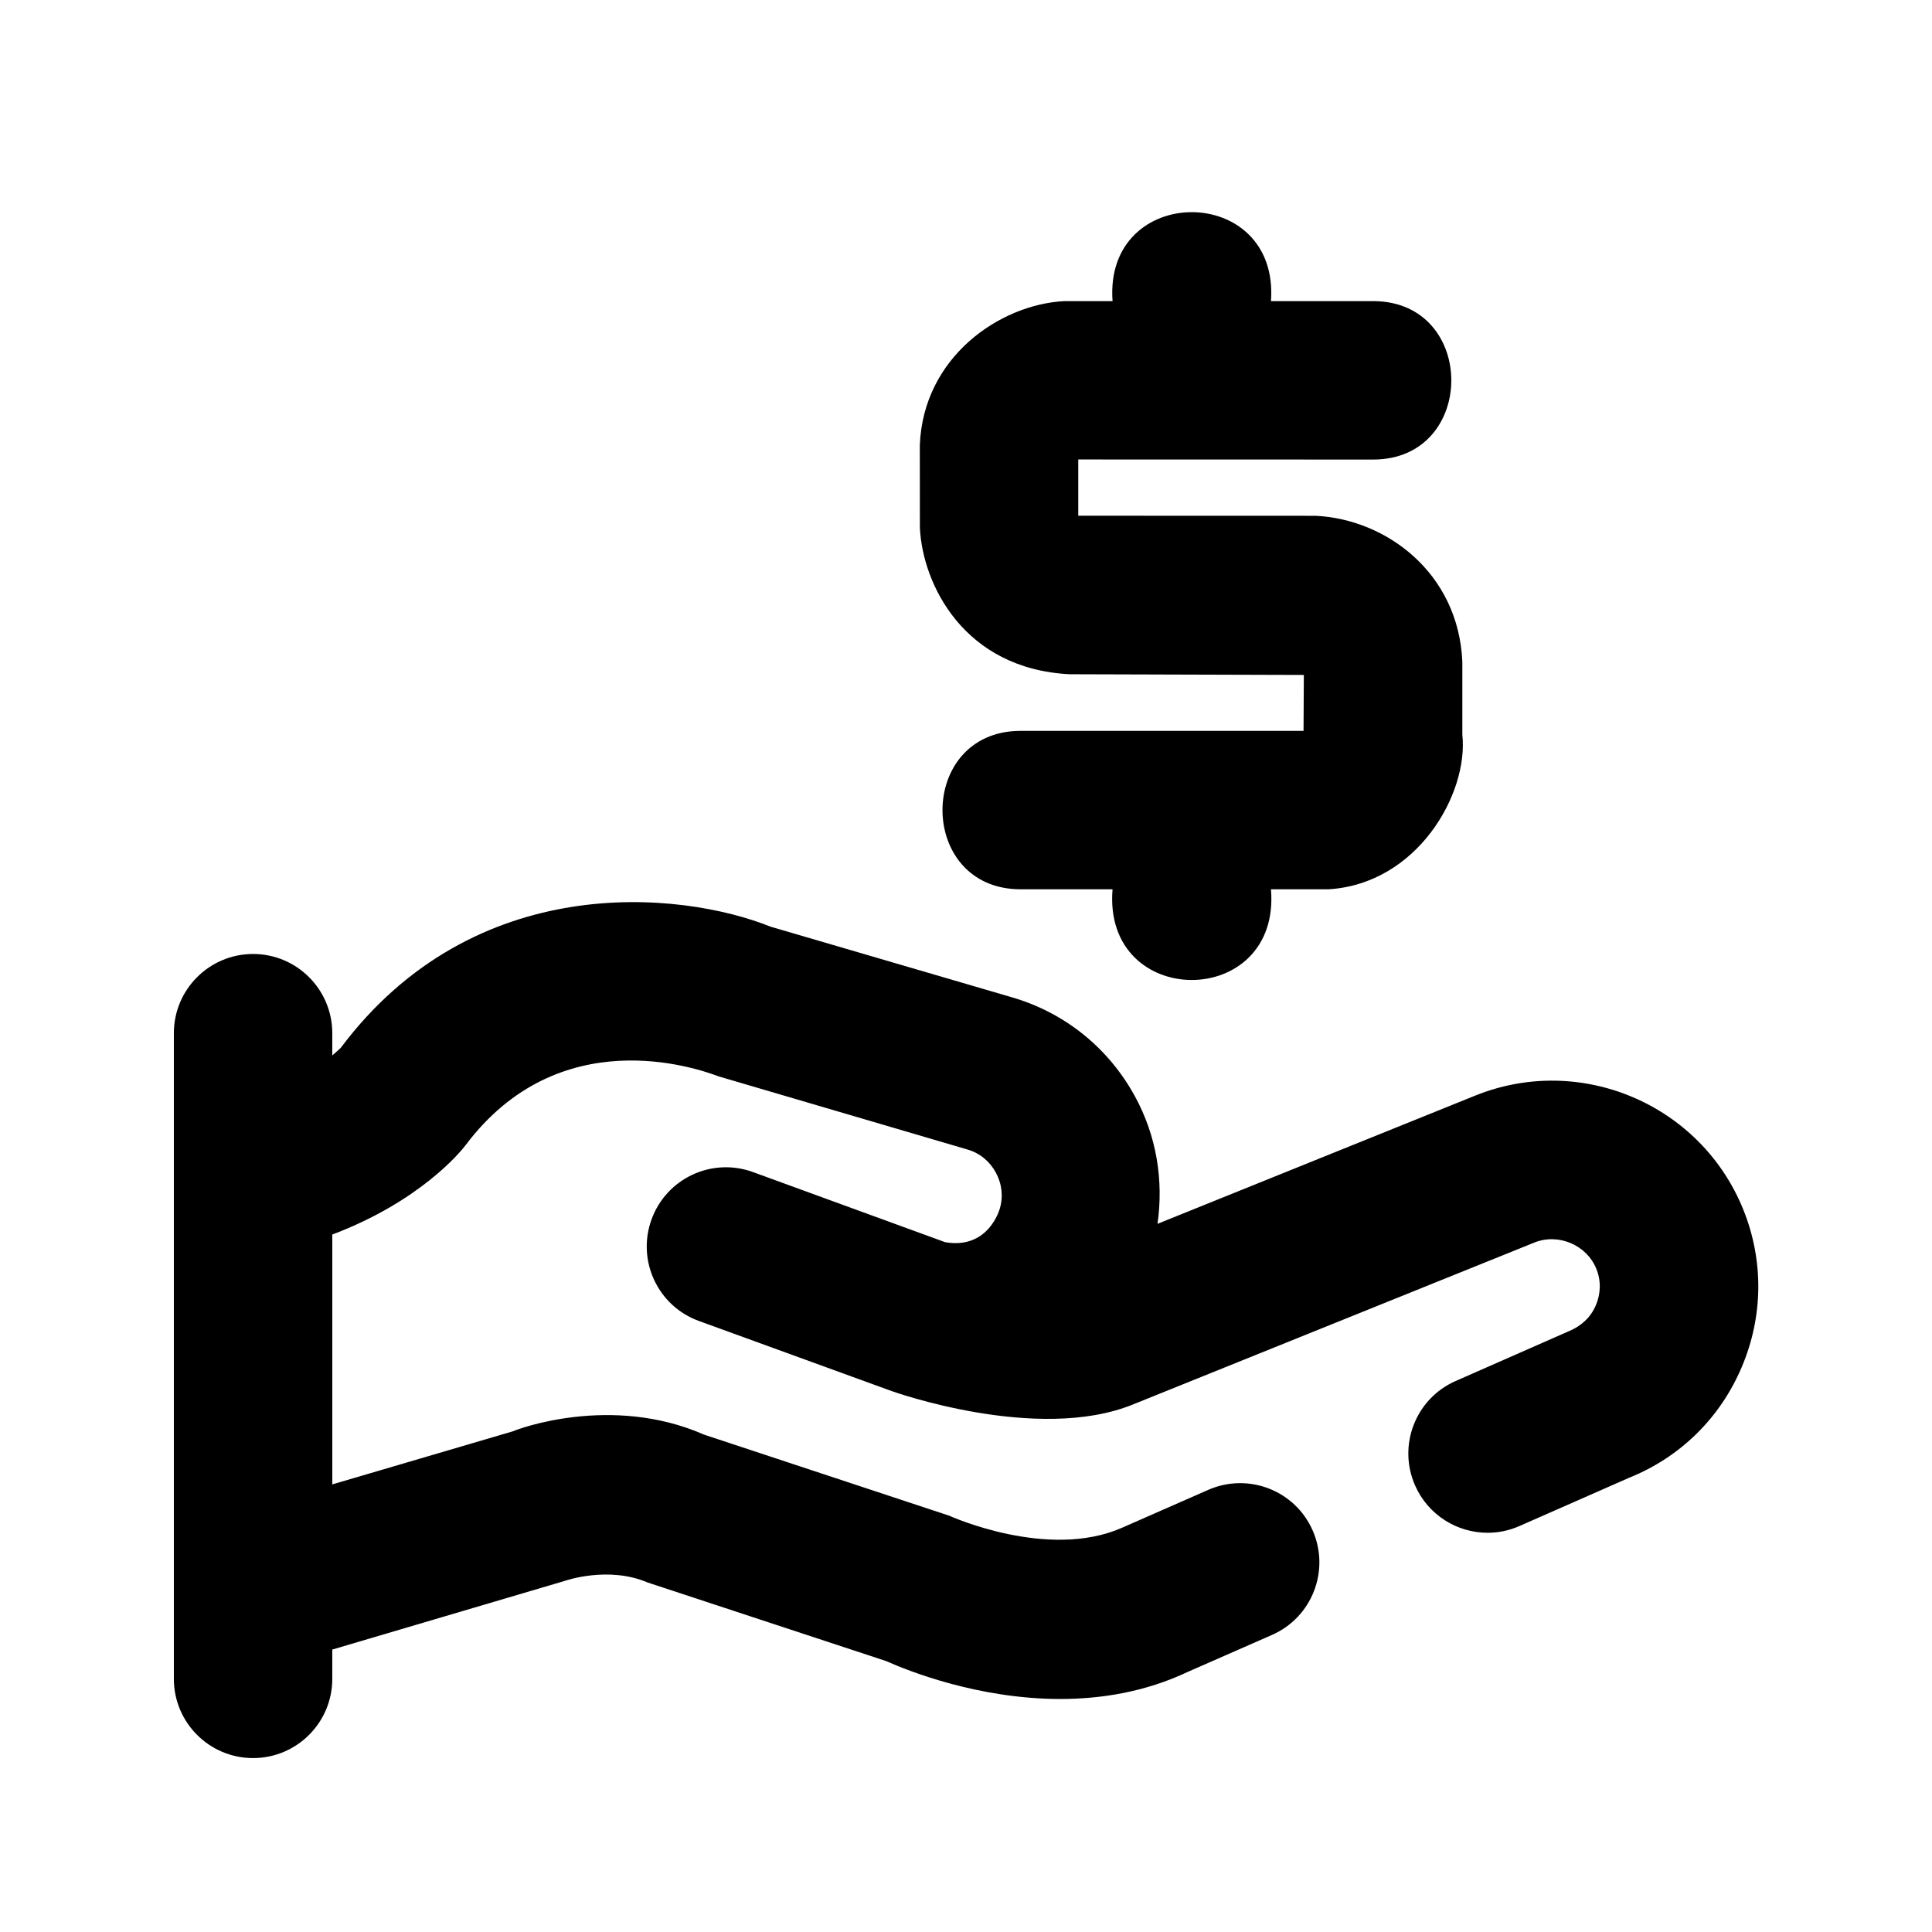
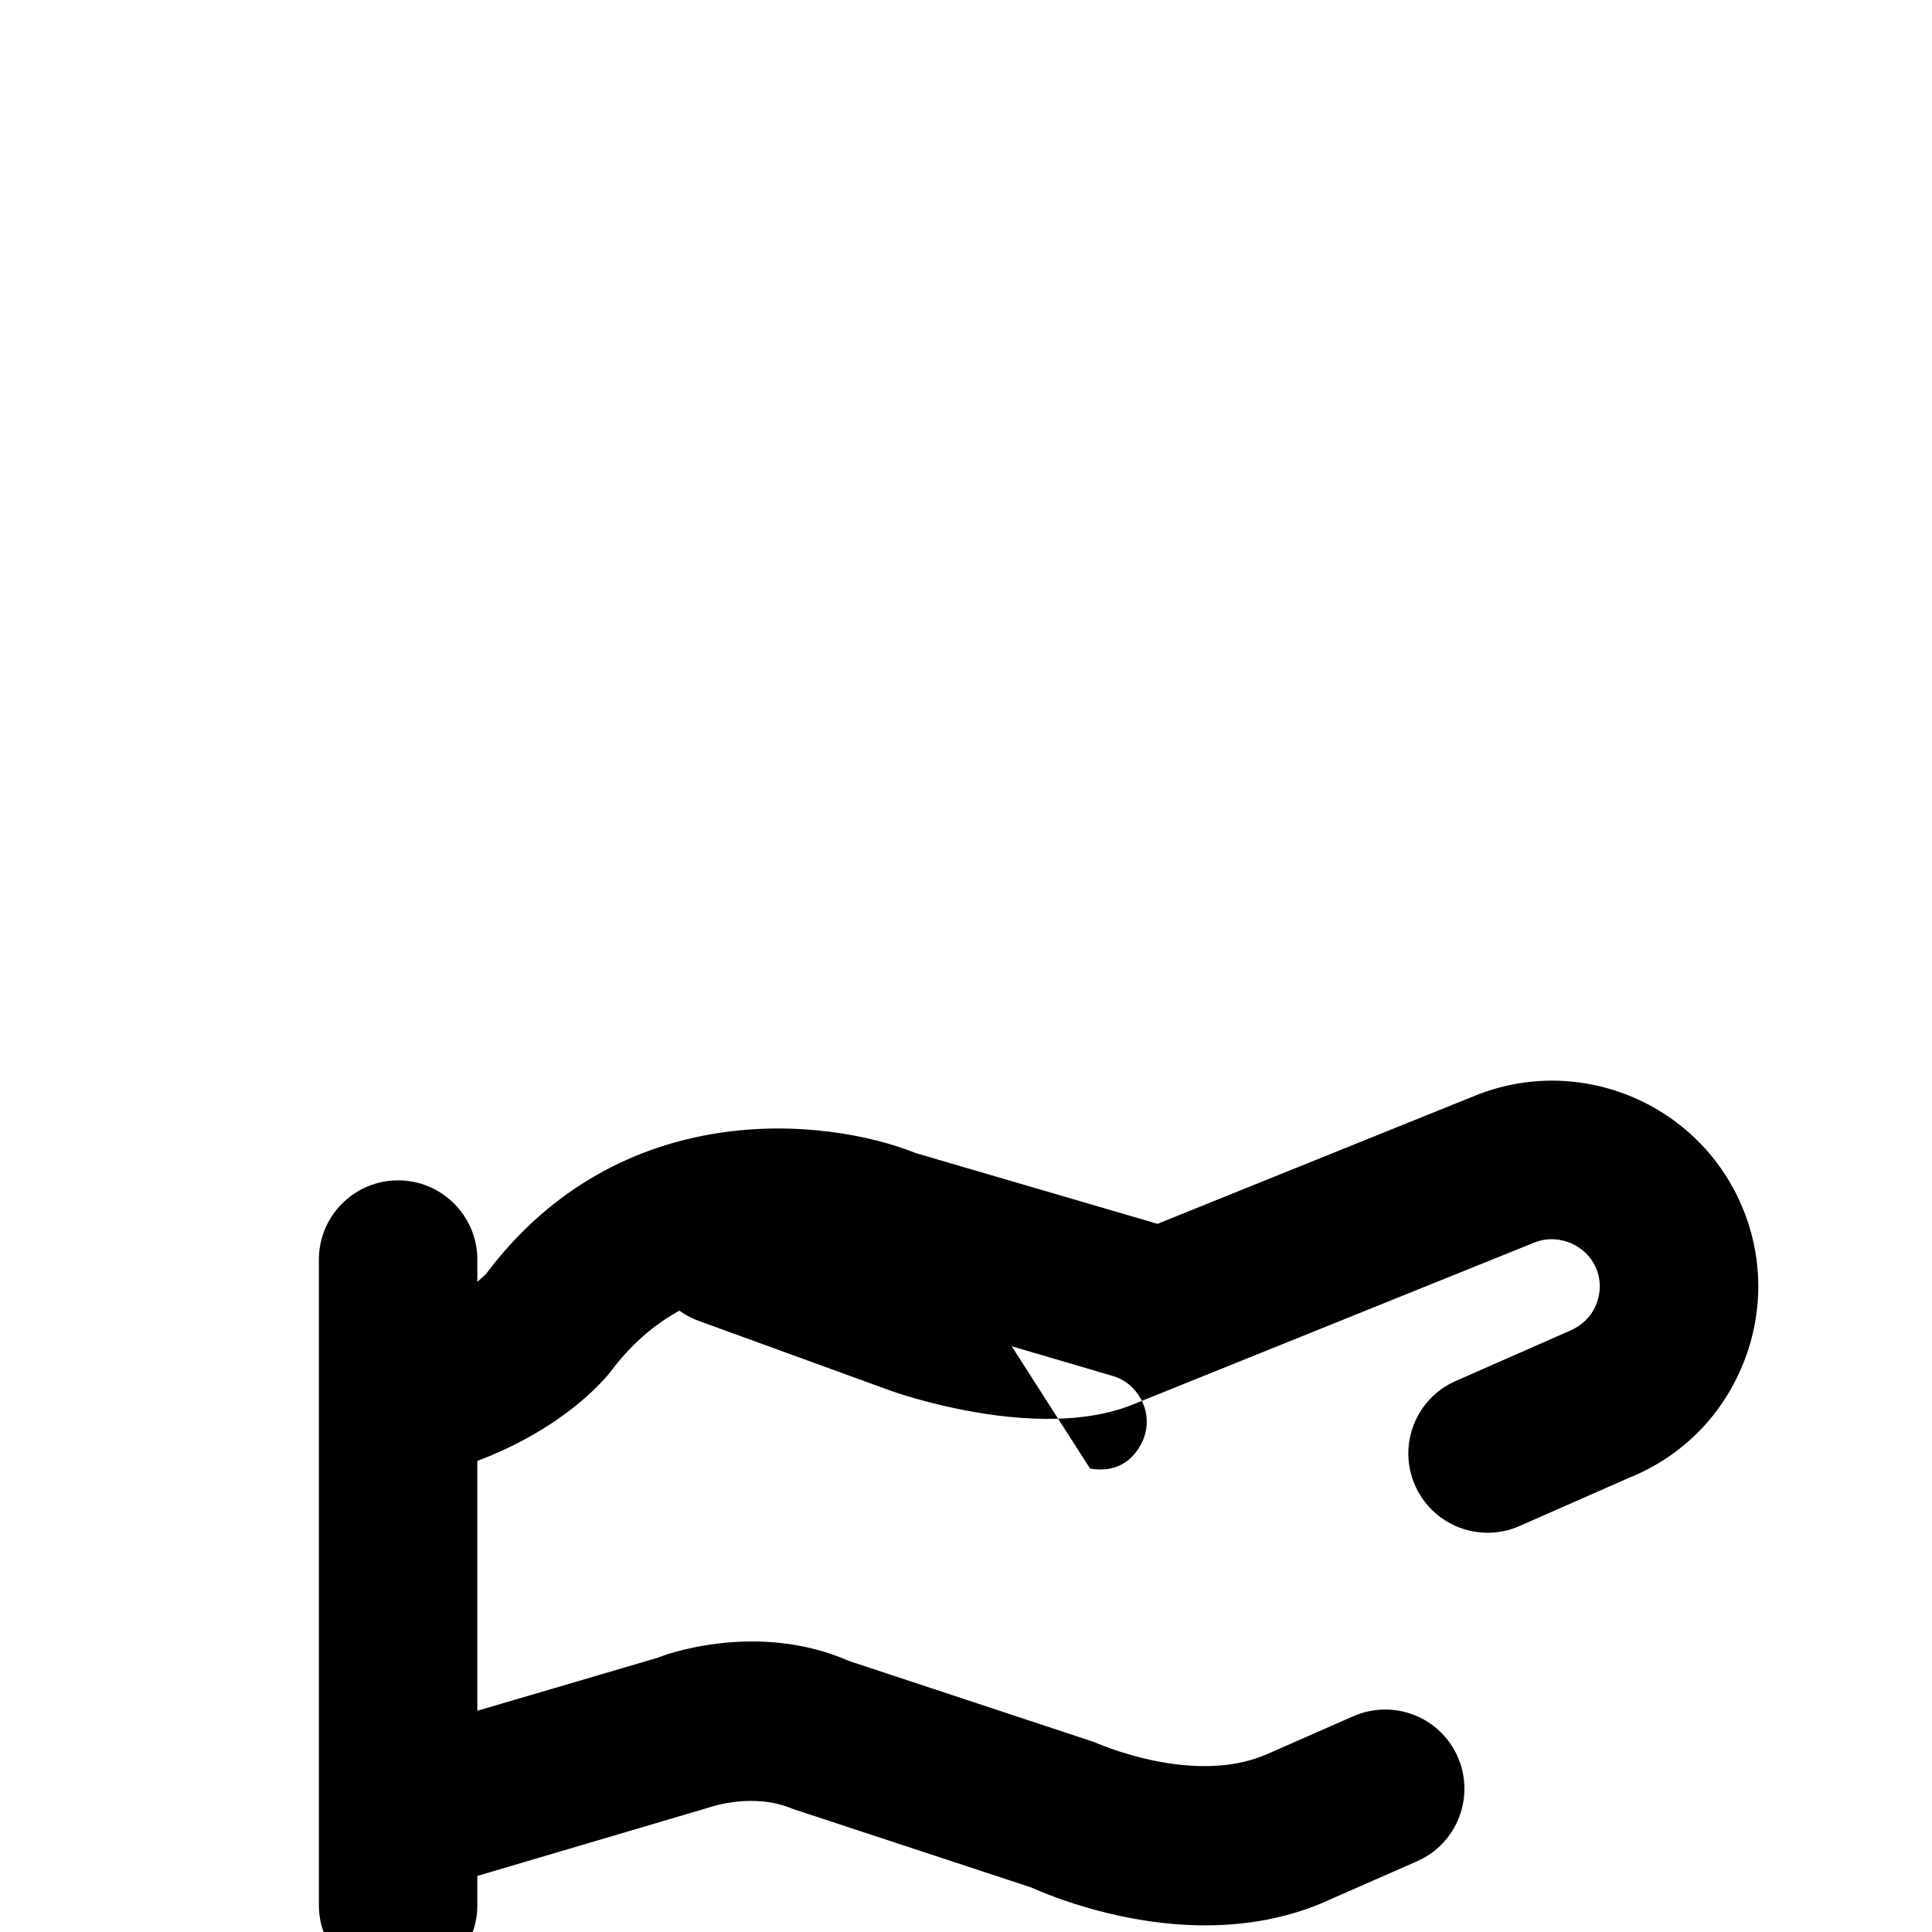
<svg xmlns="http://www.w3.org/2000/svg" fill="#000000" width="800px" height="800px" version="1.1" viewBox="144 144 512 512">
  <g>
-     <path d="m427.48 322.68 62.051 0.188-0.082 14.82h-75.09c-27.457 0.125-27.457 41.859 0 41.984h24.477c-2.644 32.055 44.629 32.035 41.984 0h15.219c23.469-1.387 37.176-25.234 35.496-40.977v-19.293c-1.008-23.637-20.215-37.809-38.855-38.711l-62.934-0.02v-14.906s78.258 0.02 78.281 0.02c27.457-0.125 27.438-41.859 0-41.984h-27.207c2.289-31.445-44.293-31.426-41.984 0h-12.848c-16.984 0.902-37.324 14.758-38.227 38.184l0.02 21.938c0.719 14.828 11.59 37.352 39.699 38.758z" />
-     <path d="m394.44 473.18-50.863-18.559c-10.914-3.988-22.945 1.637-26.91 12.531-3.969 10.895 1.637 22.945 12.531 26.91l51.074 18.578s38.5 13.855 63.898 3.59l106.47-42.949c6.34-2.539 13.855 0.629 16.414 6.992 1.258 3.086 1.195 6.508-0.125 9.613-1.324 3.129-3.758 5.519-7.43 7.012l-29.727 13.078c-10.621 4.66-15.43 17.047-10.77 27.668 3.465 7.871 11.148 12.555 19.23 12.555 2.812 0 5.688-0.566 8.438-1.785l29.137-12.824c13.496-5.438 24.059-15.828 29.766-29.285 5.711-13.434 5.856-28.277 0.418-41.754-11.273-27.918-43.141-41.461-71.039-30.207l-84.199 33.984c1.637-11.547-0.25-23.281-5.961-33.754-6.992-12.824-18.535-22.148-32.477-26.238l-64.066-18.746c-23.891-9.594-78.531-15.137-113.93 32.074-0.141 0.129-0.961 0.945-2.262 2.039v-5.898c0-11.586-9.406-20.992-20.992-20.992-11.586 0-20.992 9.406-20.992 20.992v171.11c0 11.586 9.406 20.992 20.992 20.992 11.586 0 20.992-9.406 20.992-20.992v-7.766l61.695-18.223c0.125-0.043 11.461-3.988 21.852 0.441l63.207 20.824c5.688 2.539 24.352 10.055 46.16 10.055 10.875 0 22.547-1.867 33.754-7.16l22.379-9.824c10.602-4.66 15.43-17.047 10.77-27.668-4.641-10.602-17.023-15.43-27.668-10.77l-22.883 10.055c-19.691 8.668-45.785-3.211-45.785-3.211l-64.949-21.477c-24.641-10.828-49.641-1.402-50.543-0.918l-47.988 14.105v-66.211c23.195-8.773 33.922-21.832 35.309-23.656 24.855-33.125 61.234-20.469 67.07-18.262l66 19.398c3.191 0.922 5.836 3.086 7.453 6.066 1.637 2.981 2.016 6.383 1.07 9.574-0.004-0.004-2.879 10.934-14.527 8.895z" />
+     <path d="m394.44 473.18-50.863-18.559c-10.914-3.988-22.945 1.637-26.91 12.531-3.969 10.895 1.637 22.945 12.531 26.91l51.074 18.578s38.5 13.855 63.898 3.59l106.47-42.949c6.34-2.539 13.855 0.629 16.414 6.992 1.258 3.086 1.195 6.508-0.125 9.613-1.324 3.129-3.758 5.519-7.43 7.012l-29.727 13.078c-10.621 4.66-15.43 17.047-10.77 27.668 3.465 7.871 11.148 12.555 19.23 12.555 2.812 0 5.688-0.566 8.438-1.785l29.137-12.824c13.496-5.438 24.059-15.828 29.766-29.285 5.711-13.434 5.856-28.277 0.418-41.754-11.273-27.918-43.141-41.461-71.039-30.207l-84.199 33.984l-64.066-18.746c-23.891-9.594-78.531-15.137-113.93 32.074-0.141 0.129-0.961 0.945-2.262 2.039v-5.898c0-11.586-9.406-20.992-20.992-20.992-11.586 0-20.992 9.406-20.992 20.992v171.11c0 11.586 9.406 20.992 20.992 20.992 11.586 0 20.992-9.406 20.992-20.992v-7.766l61.695-18.223c0.125-0.043 11.461-3.988 21.852 0.441l63.207 20.824c5.688 2.539 24.352 10.055 46.16 10.055 10.875 0 22.547-1.867 33.754-7.16l22.379-9.824c10.602-4.66 15.43-17.047 10.77-27.668-4.641-10.602-17.023-15.43-27.668-10.77l-22.883 10.055c-19.691 8.668-45.785-3.211-45.785-3.211l-64.949-21.477c-24.641-10.828-49.641-1.402-50.543-0.918l-47.988 14.105v-66.211c23.195-8.773 33.922-21.832 35.309-23.656 24.855-33.125 61.234-20.469 67.07-18.262l66 19.398c3.191 0.922 5.836 3.086 7.453 6.066 1.637 2.981 2.016 6.383 1.07 9.574-0.004-0.004-2.879 10.934-14.527 8.895z" />
  </g>
</svg>